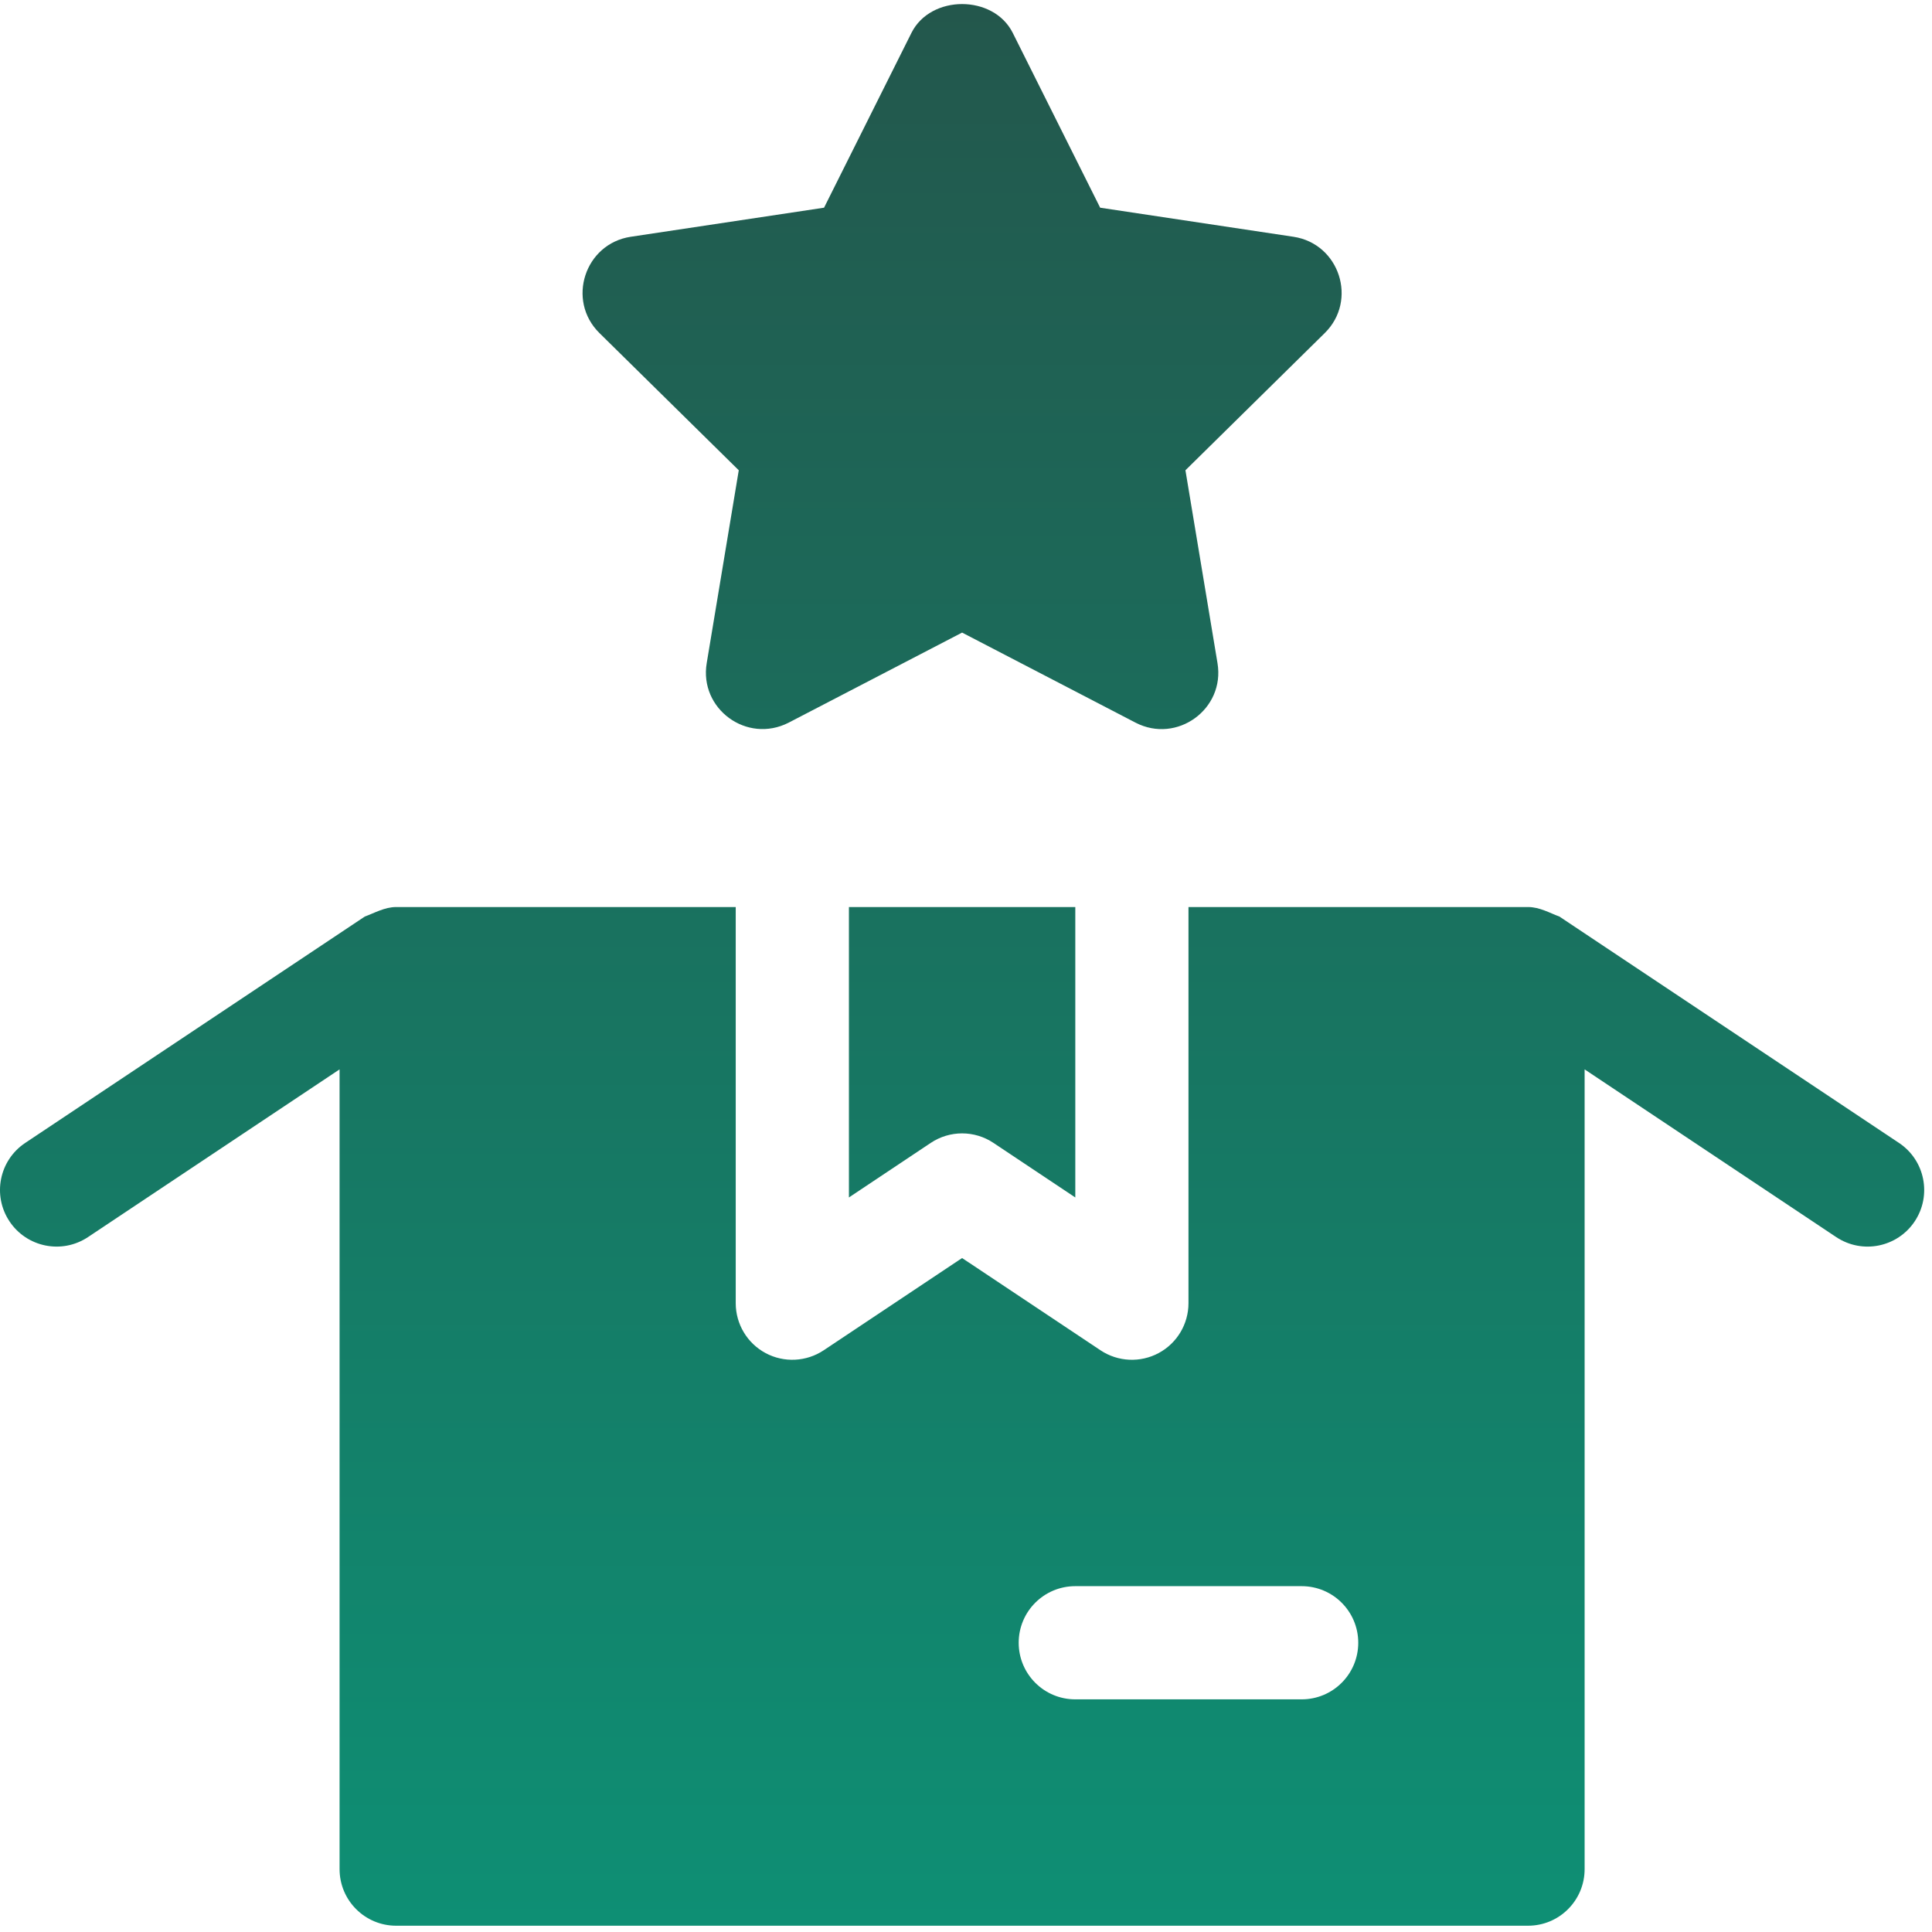
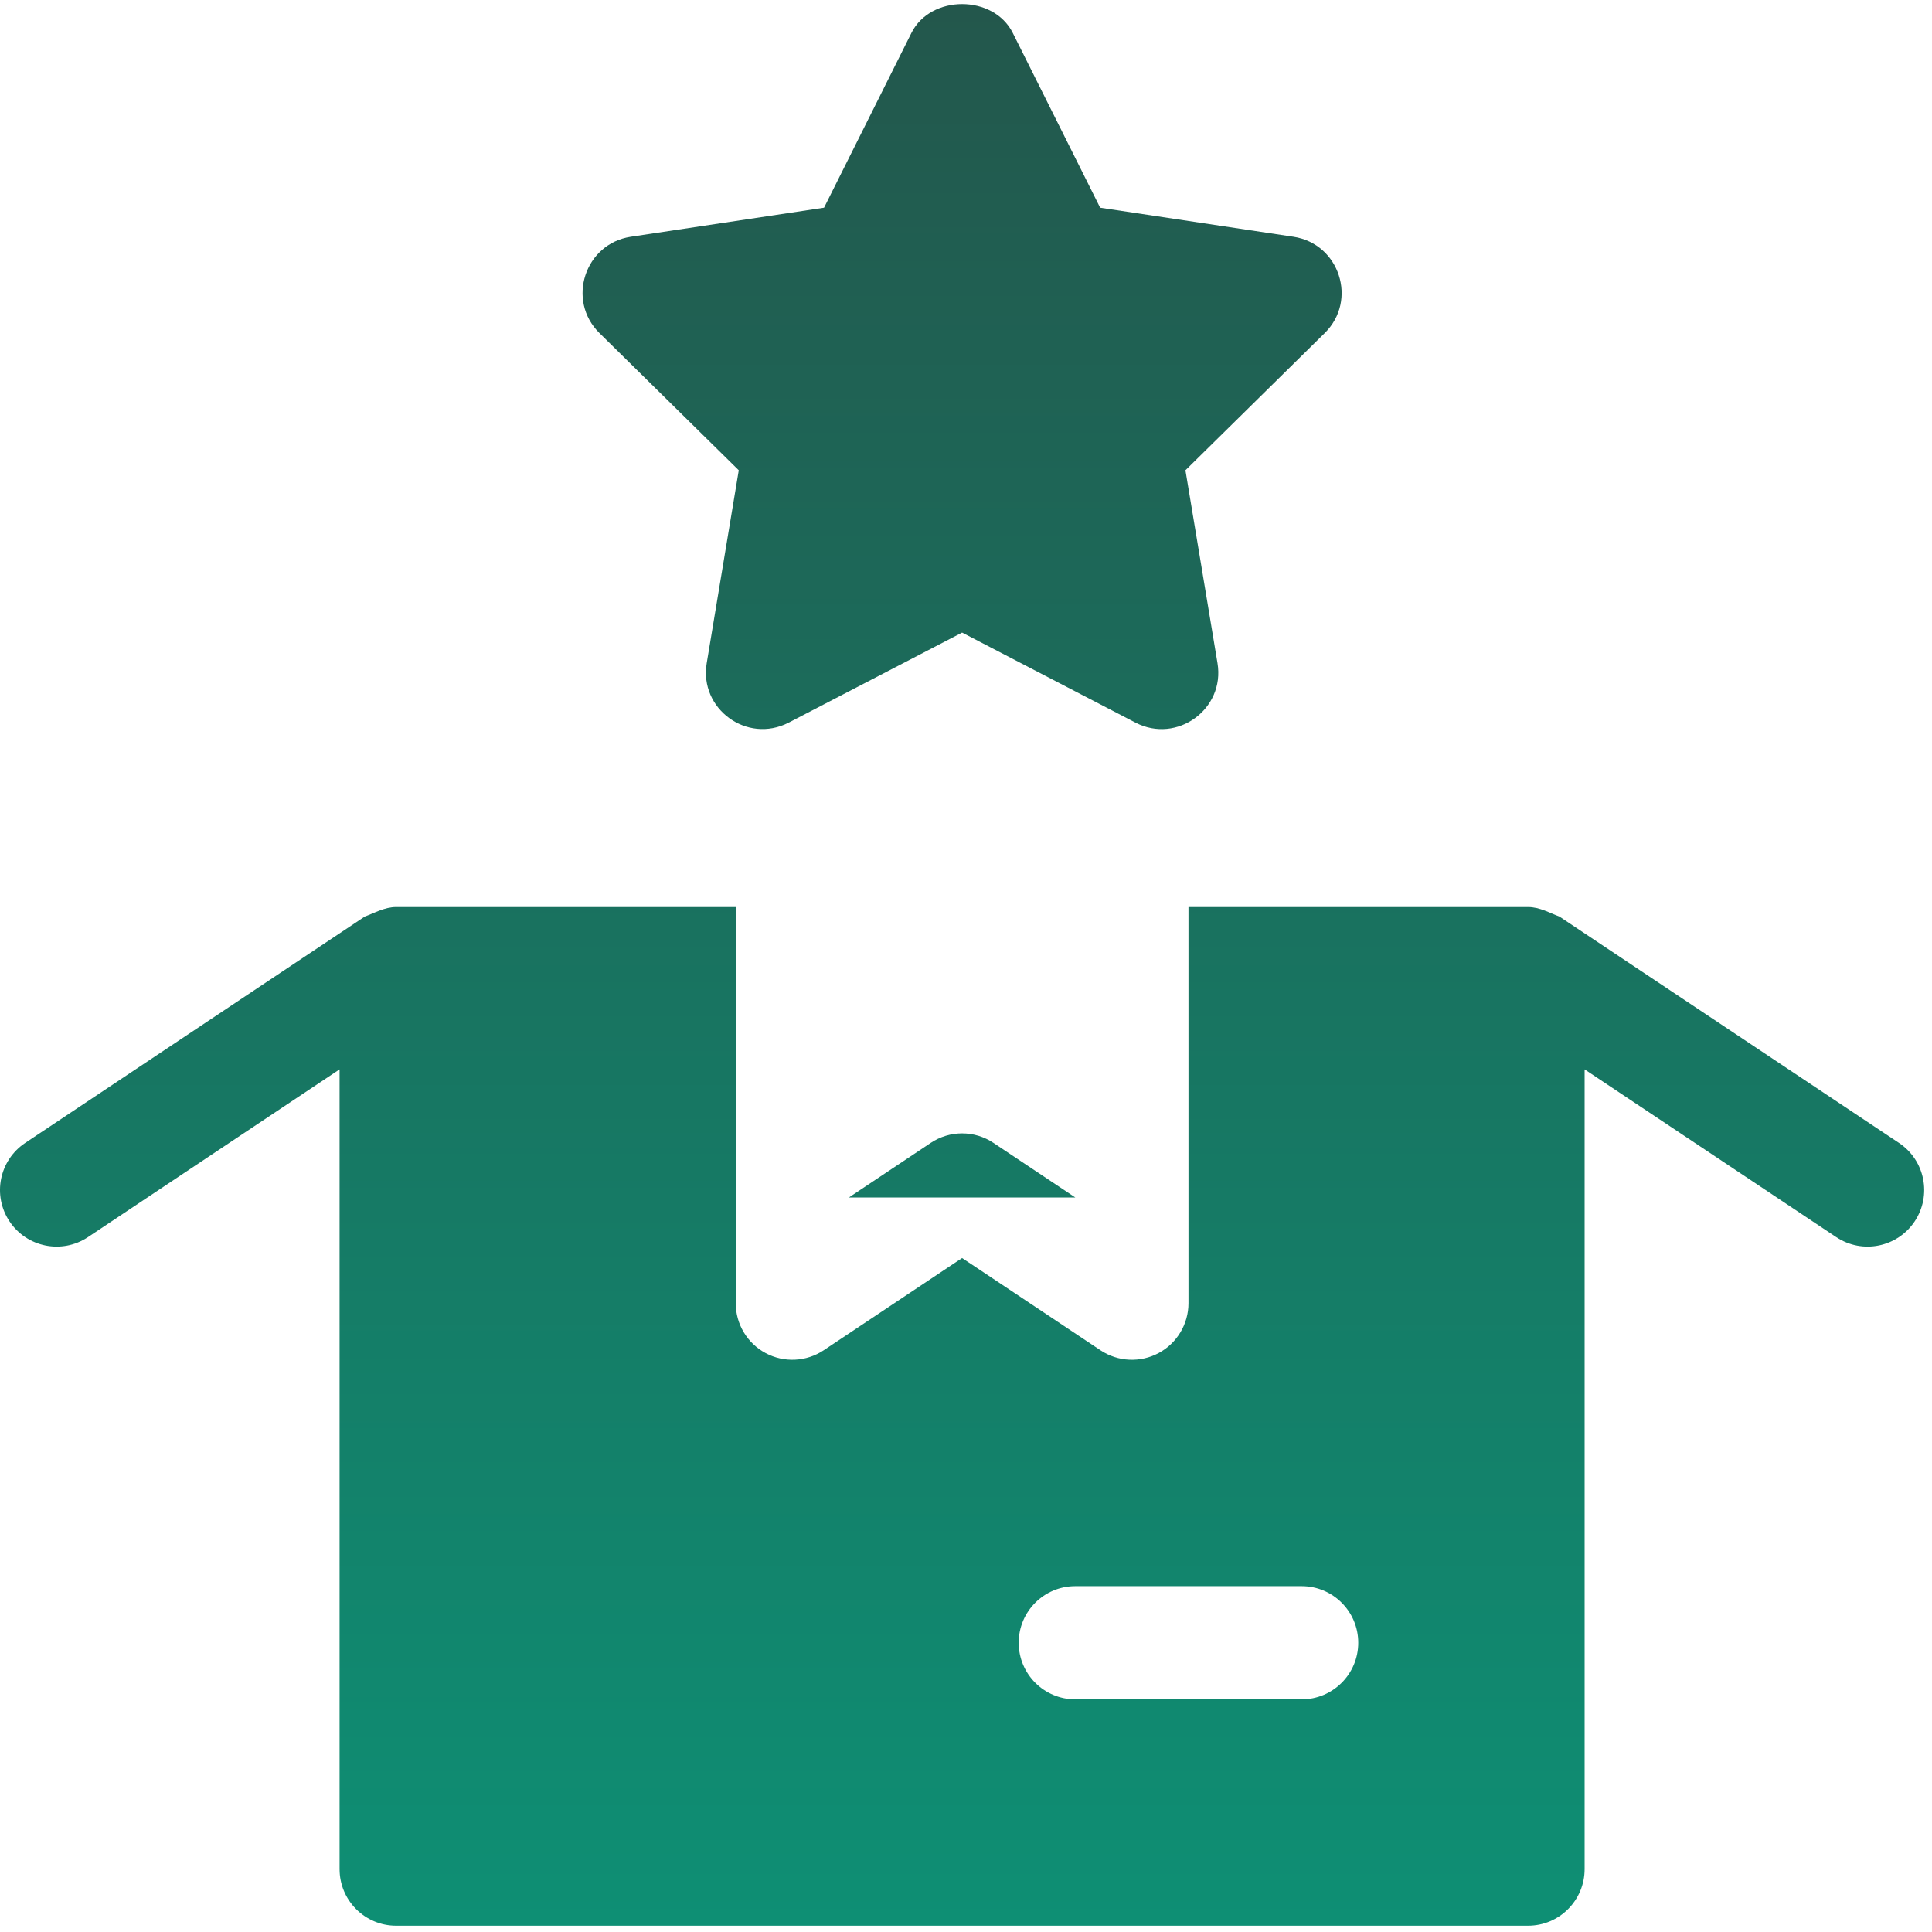
<svg xmlns="http://www.w3.org/2000/svg" width="143" height="143" viewBox="0 0 143 143" fill="none">
-   <path d="M54.681 34.808L52.308 49.084C51.744 52.462 55.274 55.069 58.371 53.49L71.211 46.822L84.052 53.49C87.114 55.072 90.683 52.488 90.115 49.084L87.742 34.808L98.054 24.651C100.508 22.233 99.144 18.04 95.739 17.525L81.43 15.373L74.958 2.43C73.534 -0.409 68.888 -0.409 67.464 2.43L60.993 15.373L46.684 17.525C43.283 18.04 41.912 22.23 44.368 24.651L54.681 34.808ZM62.834 88.632L68.888 84.595C70.296 83.654 72.128 83.654 73.535 84.595L79.59 88.632V67.136H62.834L62.834 88.632ZM140.556 84.595L115.423 67.84C114.716 67.584 113.966 67.136 113.1 67.136H87.967V96.458C87.967 98.004 87.116 99.424 85.754 100.152C84.41 100.872 82.753 100.809 81.454 99.943L71.211 93.116L60.968 99.943C59.688 100.798 58.027 100.88 56.669 100.152C55.307 99.424 54.456 98.004 54.456 96.458V67.136H29.323C28.471 67.136 27.706 67.584 27 67.84L1.867 84.595C-0.06 85.88 -0.58 88.477 0.705 90.404C1.968 92.301 4.555 92.864 6.514 91.565L25.134 79.152V138.346C25.134 140.662 27.008 142.535 29.323 142.535H113.1C115.415 142.535 117.288 140.661 117.288 138.346V79.152L135.909 91.565C137.869 92.865 140.456 92.3 141.718 90.404C143.002 88.477 142.483 85.88 140.556 84.595ZM96.344 125.78H79.589C77.274 125.78 75.4 123.906 75.4 121.591C75.4 119.276 77.274 117.402 79.589 117.402H96.344C98.66 117.402 100.533 119.276 100.533 121.591C100.533 123.906 98.66 125.78 96.344 125.78Z" fill="url(#paint0_linear_101_3)" />
+   <path d="M54.681 34.808L52.308 49.084C51.744 52.462 55.274 55.069 58.371 53.49L71.211 46.822L84.052 53.49C87.114 55.072 90.683 52.488 90.115 49.084L87.742 34.808L98.054 24.651C100.508 22.233 99.144 18.04 95.739 17.525L81.43 15.373L74.958 2.43C73.534 -0.409 68.888 -0.409 67.464 2.43L60.993 15.373L46.684 17.525C43.283 18.04 41.912 22.23 44.368 24.651L54.681 34.808ZM62.834 88.632L68.888 84.595C70.296 83.654 72.128 83.654 73.535 84.595L79.59 88.632H62.834L62.834 88.632ZM140.556 84.595L115.423 67.84C114.716 67.584 113.966 67.136 113.1 67.136H87.967V96.458C87.967 98.004 87.116 99.424 85.754 100.152C84.41 100.872 82.753 100.809 81.454 99.943L71.211 93.116L60.968 99.943C59.688 100.798 58.027 100.88 56.669 100.152C55.307 99.424 54.456 98.004 54.456 96.458V67.136H29.323C28.471 67.136 27.706 67.584 27 67.84L1.867 84.595C-0.06 85.88 -0.58 88.477 0.705 90.404C1.968 92.301 4.555 92.864 6.514 91.565L25.134 79.152V138.346C25.134 140.662 27.008 142.535 29.323 142.535H113.1C115.415 142.535 117.288 140.661 117.288 138.346V79.152L135.909 91.565C137.869 92.865 140.456 92.3 141.718 90.404C143.002 88.477 142.483 85.88 140.556 84.595ZM96.344 125.78H79.589C77.274 125.78 75.4 123.906 75.4 121.591C75.4 119.276 77.274 117.402 79.589 117.402H96.344C98.66 117.402 100.533 119.276 100.533 121.591C100.533 123.906 98.66 125.78 96.344 125.78Z" fill="url(#paint0_linear_101_3)" />
  <defs>
    <linearGradient id="paint0_linear_101_3" x1="71.211" y1="142.535" x2="71.211" y2="0.301" gradientUnits="userSpaceOnUse">
      <stop stop-color="#0E8F74" />
      <stop offset="1" stop-color="#23574C" />
    </linearGradient>
  </defs>
</svg>